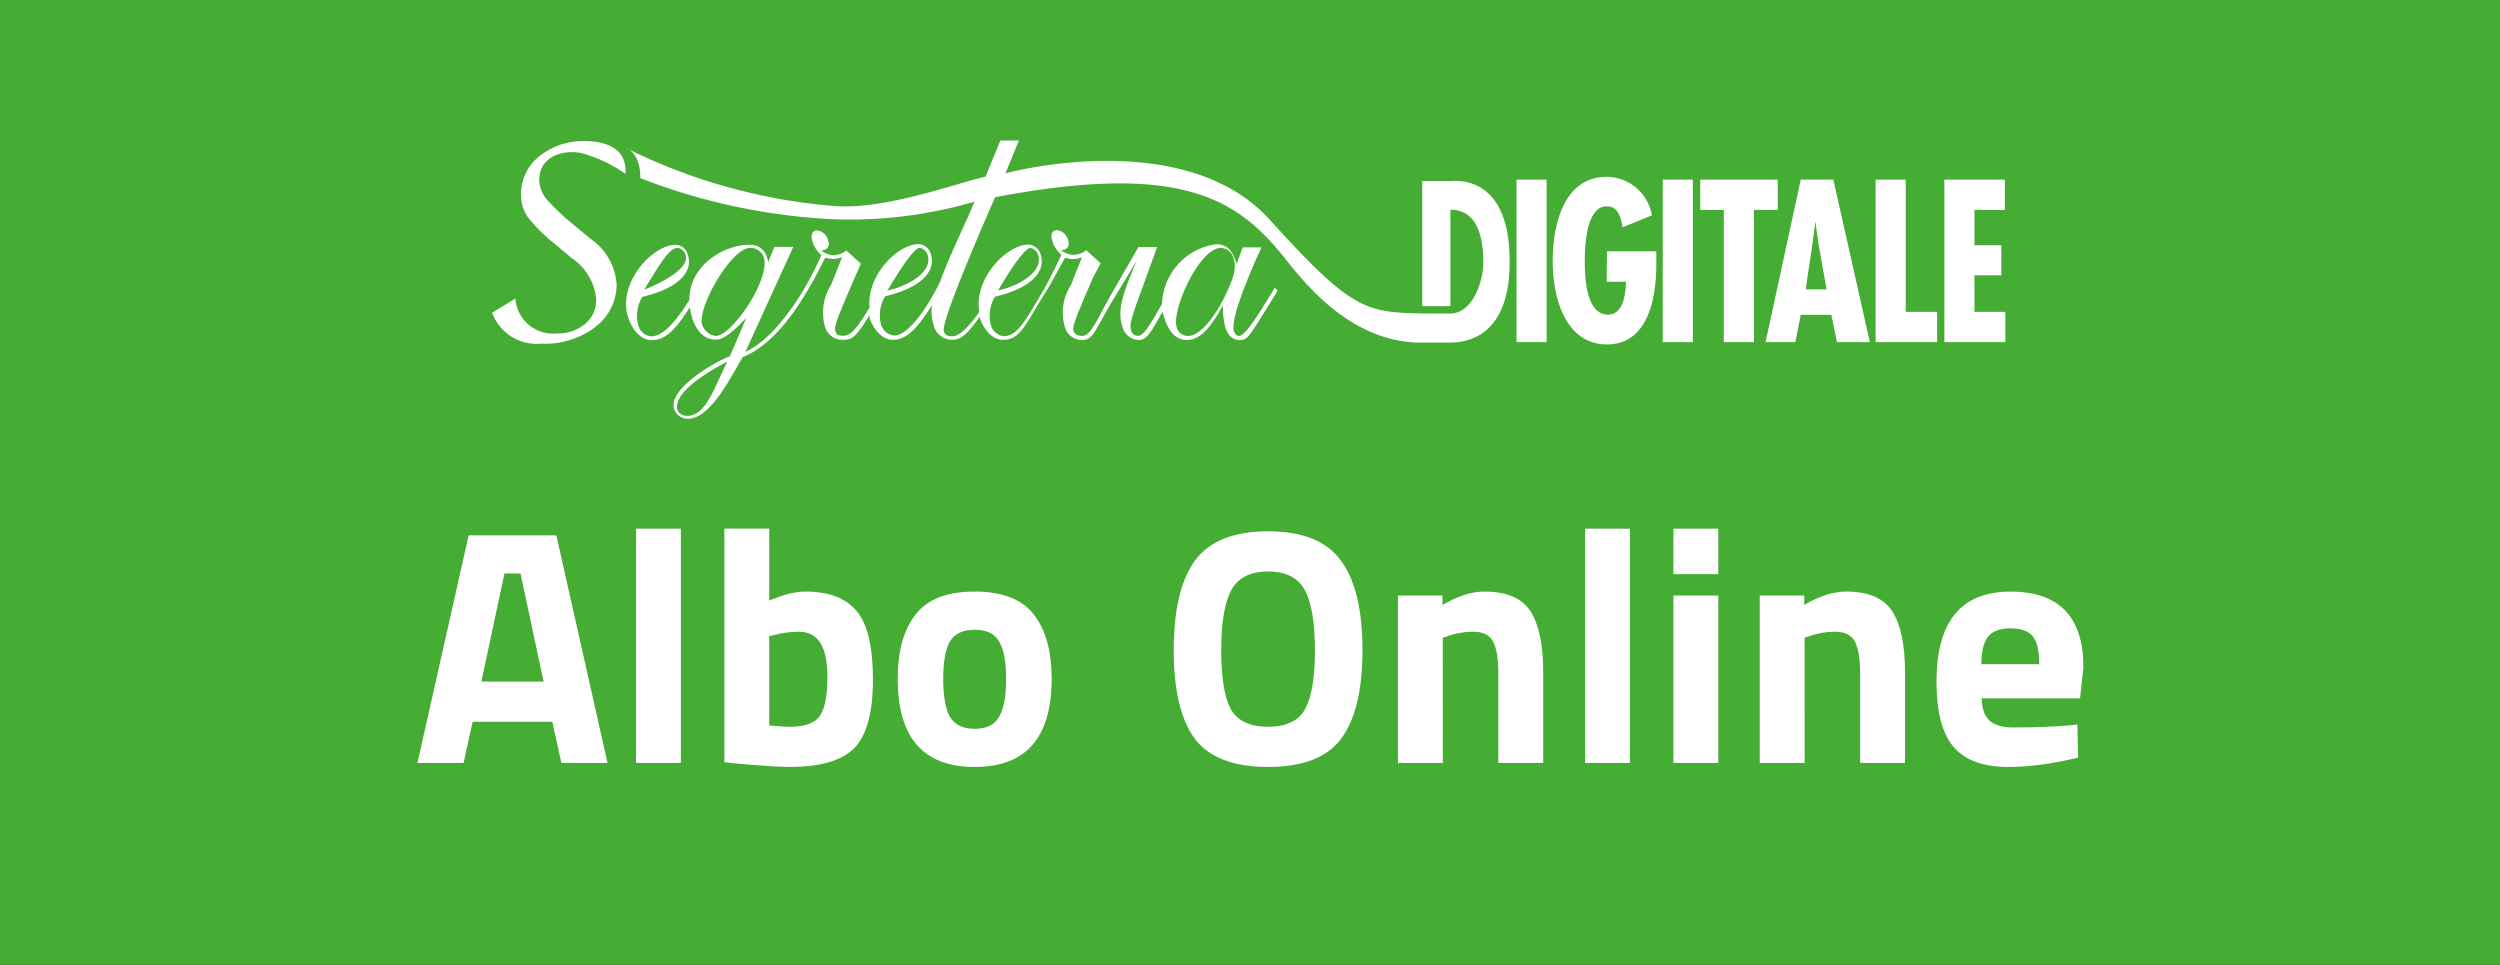
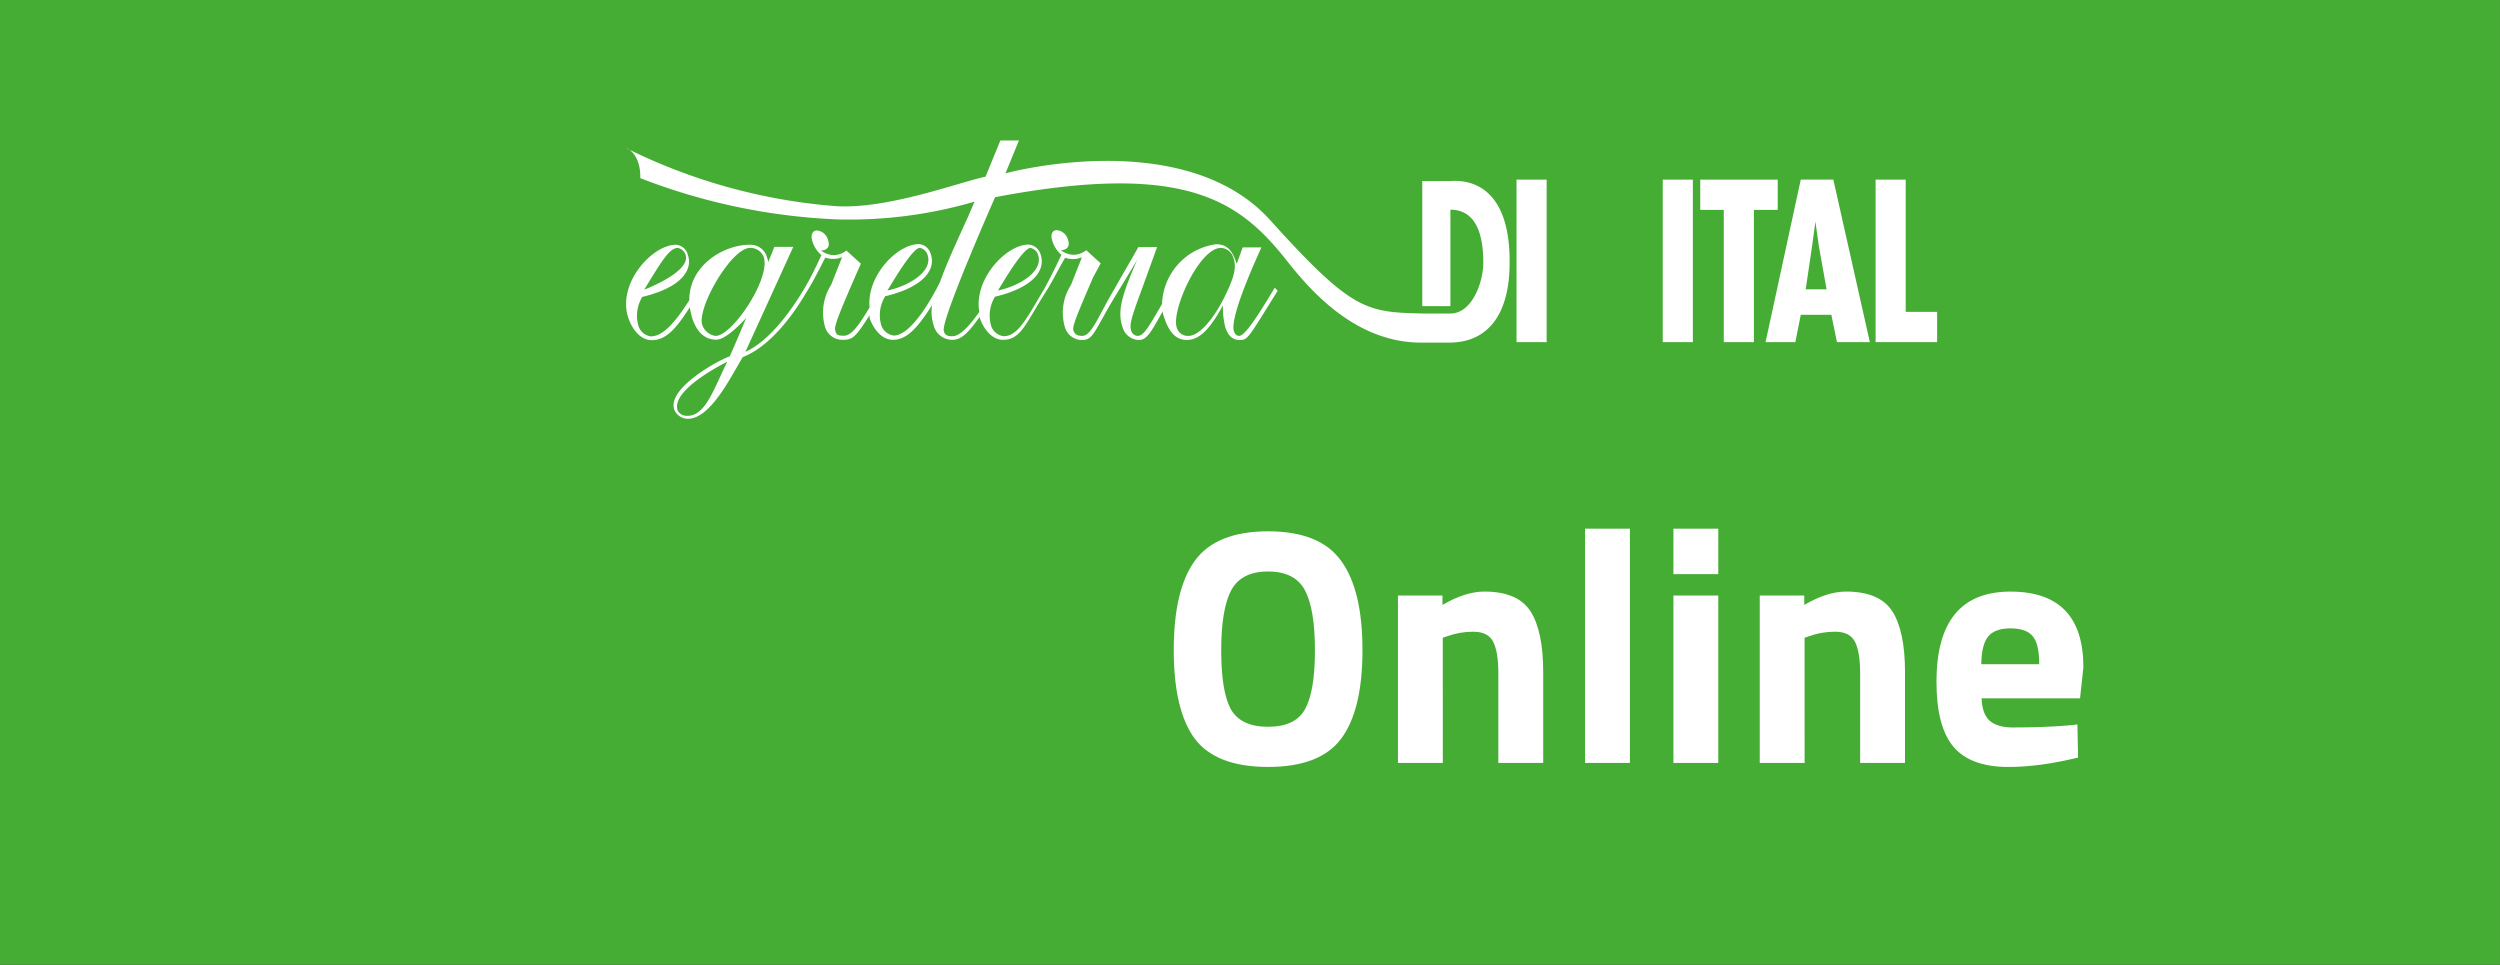
<svg xmlns="http://www.w3.org/2000/svg" xmlns:ns1="http://www.inkscape.org/namespaces/inkscape" xmlns:ns2="http://sodipodi.sourceforge.net/DTD/sodipodi-0.dtd" width="355" height="137" viewBox="0 0 93.927 36.248" version="1.1" id="svg1" ns1:version="1.4.2 (f4327f4, 2025-05-13)" ns2:docname="banner-sdg-albo.svg">
  <rect x="0" y="0" width="93.927" height="36.248" fill="#333333" stroke="none" />
  <ns2:namedview id="namedview1" pagecolor="#ffffff" bordercolor="#000000" borderopacity="0.25" ns1:showpageshadow="true" ns1:pageopacity="0.0" ns1:pagecheckerboard="0" ns1:deskcolor="#d1d1d1" ns1:document-units="px" ns1:zoom="1.7973369" ns1:cx="180.82308" ns1:cy="245.6412" ns1:window-width="2560" ns1:window-height="1369" ns1:window-x="-8" ns1:window-y="-8" ns1:window-maximized="1" ns1:current-layer="g1" borderlayer="true" />
  <defs id="defs1" />
  <g ns1:label="Livello 1" ns1:groupmode="layer" id="layer1" transform="translate(72.76,72.76)">
    <rect style="fill:#45ac34;fill-opacity:1;stroke:#fffff0;stroke-width:0;stroke-linejoin:round" id="rect1" width="93.927" height="36.248" x="-72.76" y="-72.76" />
    <g id="g1" transform="translate(11.924,-12.807)">
      <g id="text1" style="font-size:9.878px;font-family:'Titillium Web';-inkscape-font-specification:'Titillium Web';text-align:center;text-anchor:middle;fill:#ffffff;stroke:#fffff0;stroke-width:0;stroke-linejoin:round" aria-label="Albo&#10;Online" transform="matrix(1.273,0,0,1.273,8.117,10.826)">
-         <path style="font-weight:bold;-inkscape-font-specification:'Titillium Web Bold'" d="m -60.579,-33.084 1.511,-6.717 h 2.588 l 1.511,6.717 h -1.363 l -0.267,-1.215 h -2.351 l -0.267,1.215 z m 2.568,-5.591 -0.682,3.191 h 1.837 l -0.682,-3.191 z m 3.882,5.591 v -6.914 h 1.324 V -33.084 Z m 4.998,-5.057 q 1.037,0 1.511,0.573 0.484,0.563 0.484,2.025 0,1.462 -0.553,2.025 -0.553,0.553 -1.906,0.553 -0.425,0 -1.551,-0.099 l -0.375,-0.04 v -6.895 h 1.324 v 2.124 q 0.632,-0.267 1.067,-0.267 z m -0.464,3.991 q 0.662,0 0.889,-0.316 0.227,-0.326 0.227,-1.156 0,-1.333 -0.83,-1.333 -0.395,0 -0.751,0.099 l -0.138,0.03 v 2.637 q 0.454,0.04 0.603,0.04 z m 3.714,-3.309 q 0.524,-0.682 1.748,-0.682 1.225,0 1.748,0.682 0.524,0.672 0.524,1.897 0,2.598 -2.272,2.598 -2.272,0 -2.272,-2.598 0,-1.225 0.524,-1.897 z m 1.017,3.013 q 0.207,0.356 0.731,0.356 0.524,0 0.721,-0.356 0.207,-0.356 0.207,-1.116 0,-0.761 -0.207,-1.106 -0.198,-0.346 -0.721,-0.346 -0.524,0 -0.731,0.346 -0.198,0.346 -0.198,1.106 0,0.761 0.198,1.116 z" id="path1" />
        <path style="font-weight:bold;-inkscape-font-specification:'Titillium Web Bold'" d="m -36.57,-34.664 q 0.296,0.514 1.096,0.514 0.8,0 1.087,-0.514 0.296,-0.524 0.296,-1.738 0,-1.225 -0.296,-1.778 -0.296,-0.553 -1.087,-0.553 -0.79,0 -1.087,0.553 -0.296,0.553 -0.296,1.778 0,1.215 0.286,1.738 z m 3.25,0.869 q -0.622,0.83 -2.153,0.83 -1.531,0 -2.163,-0.83 -0.622,-0.84 -0.622,-2.618 0,-1.778 0.622,-2.637 0.632,-0.869 2.163,-0.869 1.531,0 2.153,0.869 0.632,0.859 0.632,2.637 0,1.778 -0.632,2.618 z m 3.003,0.711 h -1.324 v -4.939 h 1.314 v 0.277 q 0.672,-0.395 1.235,-0.395 0.988,0 1.363,0.583 0.375,0.583 0.375,1.798 V -33.084 h -1.324 v -2.637 q 0,-0.632 -0.148,-0.929 -0.148,-0.306 -0.593,-0.306 -0.405,0 -0.78,0.138 l -0.119,0.04 z m 4.198,0 v -6.914 h 1.324 V -33.084 Z m 2.608,0 v -4.939 h 1.324 v 4.939 z m 0,-5.571 v -1.343 h 1.324 v 1.343 z m 3.872,5.571 h -1.324 v -4.939 h 1.314 v 0.277 q 0.672,-0.395 1.235,-0.395 0.988,0 1.363,0.583 0.375,0.583 0.375,1.798 V -33.084 h -1.324 v -2.637 q 0,-0.632 -0.148,-0.929 -0.148,-0.306 -0.593,-0.306 -0.405,0 -0.78,0.138 l -0.119,0.04 z m 5.225,-1.906 q 0.01,0.454 0.237,0.662 0.237,0.198 0.672,0.198 0.919,0 1.64,-0.059 l 0.277,-0.03 0.02,0.978 q -1.136,0.277 -2.055,0.277 -1.116,0 -1.62,-0.593 -0.504,-0.593 -0.504,-1.926 0,-2.657 2.183,-2.657 2.153,0 2.153,2.232 l -0.099,0.919 z m 1.699,-1.008 q 0,-0.593 -0.188,-0.82 -0.188,-0.237 -0.662,-0.237 -0.464,0 -0.662,0.247 -0.188,0.237 -0.198,0.81 z" id="path2" />
      </g>
      <g id="g3" transform="matrix(0.618,0,0,0.618,-130.468,-82.195)">
        <rect class="cls-113" x="166.28" y="46.91" width="1.83" height="9.88" id="rect521" style="fill:#ffffff" />
-         <path class="cls-113" d="m 171.76,53.12 h 1.17 c 0,0.68 -0.15,2 -1.08,2 -1.35,0 -1.42,-2.27 -1.42,-3.29 0,-1.02 0.13,-3.36 1.37,-3.29 0.7,0 0.84,0.78 0.93,1.27 l 1.78,-0.73 a 2.81,2.81 0 0 0 -2.73,-2.34 c -2.61,0 -3.3,2.86 -3.3,5.14 0,2.28 0.81,5.05 3.3,5.05 2.49,0 3,-2.8 3,-4.89 v -0.77 h -3 z" id="path522" style="fill:#ffffff" />
        <rect class="cls-113" x="175.17" y="46.91" width="1.83" height="9.88" id="rect522" style="fill:#ffffff" />
        <polygon class="cls-113" points="180.71,48.75 182.16,48.75 182.16,46.91 177.45,46.91 177.45,48.75 178.88,48.75 178.88,56.79 180.71,56.79 " id="polygon522" style="fill:#ffffff" />
        <path class="cls-113" d="m 183.56,46.91 -2.14,9.88 h 1.81 l 0.33,-1.66 h 1.86 l 0.34,1.66 h 2 l -2.22,-9.88 z m 0.3,6.67 0.39,-2.63 0.2,-1.49 v 0 l 0.21,1.49 0.47,2.63 z" id="path523" style="fill:#ffffff" />
        <polygon class="cls-113" points="191.85,54.95 189.94,54.95 189.94,46.91 188.11,46.91 188.11,56.79 191.85,56.79 " id="polygon523" style="fill:#ffffff" />
-         <polygon class="cls-113" points="196,56.79 196,54.95 194.12,54.95 194.12,52.73 195.75,52.73 195.75,50.9 194.12,50.9 194.12,48.75 195.97,48.75 195.97,46.91 192.29,46.91 192.29,56.79 " id="polygon524" style="fill:#ffffff" />
-         <path class="cls-113" d="m 109.69,44.57 a 4.25,4.25 0 0 0 -2.82,0.92 2.93,2.93 0 0 0 -1.11,2.35 2.33,2.33 0 0 0 0.42,1.36 9.73,9.73 0 0 0 1.66,1.64 l 1,0.84 a 3.38,3.38 0 0 1 1.49,2.5 1.89,1.89 0 0 1 -0.67,1.5 2.55,2.55 0 0 1 -1.73,0.58 2.28,2.28 0 0 1 -2.51,-2.12 L 104,55 a 2.88,2.88 0 0 0 3,1.88 5,5 0 0 0 3.26,-1 3.23,3.23 0 0 0 1.31,-2.63 3.65,3.65 0 0 0 -1.57,-2.73 l -0.83,-0.69 a 15.11,15.11 0 0 1 -1.86,-1.73 1.88,1.88 0 0 1 -0.44,-1.17 c 0,-1.48 1.51,-1.84 2.52,-1.64 a 8.16,8.16 0 0 1 2.71,1.27 c 0.18,-1.99 -2.1,-1.99 -2.41,-1.99 z" id="path525" style="fill:#ffffff" />
        <path class="cls-113" d="m 162.2,47 h -1.65 v 7.6 h 1.71 v -5.86 c 1.34,0 2,1.12 2,3.21 0,1.22 -0.69,3.1 -2,3.1 h -1.74 c -3.4,-0.09 -4.24,-0.16 -9.21,-5.67 -5.24,-5.82 -16.14,-2.85 -16.1,-2.85 l 0.82,-2 h -1.13 l -0.9,2.2 c -1.74,0.38 -6,2 -9.14,1.79 A 34.63,34.63 0 0 1 112.16,45 c 0.09,0 0.88,0.39 0.85,1.82 a 37.23,37.23 0 0 0 12,2.51 27.15,27.15 0 0 0 8.32,-1.08 l -0.43,1 c -0.79,1.72 -1.34,2.95 -1.67,3.89 -0.95,1.89 -2,3.25 -2.81,3.25 A 0.93,0.93 0 0 1 127.66,55.76 2.18,2.18 0 0 1 127.9,54 c 2.43,-0.58 3.08,-1.68 2.77,-2.56 a 0.81,0.81 0 0 0 -0.72,-0.61 c -1.33,0 -3.19,1.95 -3,3.85 -0.65,1.08 -1.1,1.72 -1.56,1.72 -0.46,0 -0.46,-0.1 -0.53,-0.33 -0.07,-0.23 0.19,-0.91 1.2,-3.23 l 0.36,-0.82 -0.88,-0.8 a 1.27,1.27 0 0 1 -0.8,0.28 1.31,1.31 0 0 1 -0.74,-0.28 c 0.3,0 0.58,-0.19 0.43,-0.61 A 0.78,0.78 0 0 0 123.76,50 c -0.27,0 -0.43,0.25 -0.27,0.72 a 1.81,1.81 0 0 0 0.53,0.78 c -0.27,0.6 -0.65,1.37 -0.94,1.87 l -0.15,0.25 c -0.67,1.12 -2,3.07 -3.53,3.76 L 122.31,51 h -1.15 l -0.37,0.92 a 2.72,2.72 0 0 0 -0.13,-0.44 1.05,1.05 0 0 0 -1,-0.61 c -1.59,0 -3.68,1.26 -3.67,3.37 -0.83,1.31 -1.59,2.2 -2.34,2.2 a 0.91,0.91 0 0 1 -0.75,-0.63 2.22,2.22 0 0 1 0.23,-1.77 c 2.44,-0.58 3.08,-1.68 2.77,-2.56 a 0.8,0.8 0 0 0 -0.72,-0.61 c -1.47,0 -3.61,2.4 -2.89,4.47 0.26,0.74 0.77,1.33 1.42,1.33 0.87,0 1.48,-0.7 2.31,-2 a 5.44,5.44 0 0 0 0.17,0.73 c 0.29,0.82 0.77,1.24 1.44,1.24 0.67,0 1.82,-1.33 1.82,-1.33 -0.61,1.48 -1,2.34 -1,2.34 -1,0.38 -3.9,2.08 -3.35,3.3 a 0.9,0.9 0 0 0 0.8,0.5 c 1.39,0 2.62,-2.57 3.34,-3.75 1.63,-0.64 3,-2.46 3.85,-3.91 l 0.09,-0.14 v 0 l 0.08,-0.14 v 0 c 0.31,-0.5 0.67,-1.23 1,-1.86 a 1.51,1.51 0 0 0 0.48,0.08 1.36,1.36 0 0 0 0.54,-0.11 l -0.67,1.69 a 3.14,3.14 0 0 0 -0.38,2.51 1.1,1.1 0 0 0 1.1,0.83 c 0.58,0 0.77,-0.15 1.62,-1.5 0,0.06 0,0.12 0,0.17 0.26,0.74 0.78,1.33 1.42,1.33 0.88,0 1.54,-0.8 2.38,-2.11 a 2.59,2.59 0 0 0 0.08,1.17 1.17,1.17 0 0 0 1.15,0.94 c 0.49,0 0.89,-0.3 1.67,-1.41 0,0 0,0.05 0,0.08 0.26,0.74 0.77,1.33 1.42,1.33 1.07,0 1.38,-1 2.55,-2.85 l 0.09,-0.14 c 0.32,-0.49 0.72,-1.32 1.13,-2 a 1.4,1.4 0 0 0 0.47,0.08 1.37,1.37 0 0 0 0.55,-0.11 l -0.67,1.69 a 3.1,3.1 0 0 0 -0.38,2.51 1.08,1.08 0 0 0 1.09,0.83 c 0.69,0 0.77,-0.7 2.1,-2.85 l 0.08,-0.14 c 0.35,-0.55 1.13,-1.87 1.13,-1.87 -0.91,2.12 -1.22,3.09 -0.88,4.08 a 1.06,1.06 0 0 0 1,0.78 c 0.5,0 0.77,-0.56 1.44,-1.74 0,0.15 0.07,0.29 0.11,0.44 0.28,0.8 0.68,1.3 1.35,1.3 0.84,0 1.47,-0.78 2.2,-2.1 a 5,5 0 0 0 0.15,1.35 c 0.16,0.44 0.39,0.75 0.88,0.75 0.49,0 0.52,-0.14 2.21,-2.85 l 0.09,-0.14 -0.18,-0.19 -0.1,0.17 c -0.86,1.43 -1.7,2.76 -2.06,2.76 -0.13,0 -0.25,-0.08 -0.32,-0.28 -0.29,-0.85 1.45,-4.6 1.67,-5.1 h -1.14 l -0.36,1 c -0.25,-0.74 -0.52,-1.19 -1.26,-1.19 a 3.79,3.79 0 0 0 -3.28,3.63 c -0.81,1.39 -1.11,1.94 -1.48,1.94 a 0.43,0.43 0 0 1 -0.38,-0.27 c -0.14,-0.39 -0.05,-0.72 0.64,-2.59 l 0.92,-2.54 h -1.14 c -0.49,0.88 -1,1.73 -1.4,2.45 l -0.1,0.17 c -0.94,1.6 -1.35,2.78 -1.91,2.78 -0.31,0 -0.46,-0.1 -0.54,-0.33 -0.08,-0.23 0.2,-0.91 1.2,-3.23 L 141,52 140.12,51.2 a 1.24,1.24 0 0 1 -0.79,0.28 1.31,1.31 0 0 1 -0.75,-0.28 c 0.31,0 0.58,-0.19 0.44,-0.61 a 0.8,0.8 0 0 0 -0.68,-0.61 c -0.27,0 -0.43,0.25 -0.26,0.72 a 1.81,1.81 0 0 0 0.53,0.78 c -0.29,0.63 -0.7,1.45 -1,2 l -0.1,0.17 c -1,1.68 -1.54,2.78 -2.41,2.78 a 0.92,0.92 0 0 1 -0.76,-0.63 2.22,2.22 0 0 1 0.23,-1.77 c 2.44,-0.58 3.08,-1.68 2.78,-2.56 a 0.82,0.82 0 0 0 -0.73,-0.61 c -1.38,0 -3.35,2.12 -3,4.09 -0.58,0.83 -1.17,1.48 -1.62,1.48 -0.22,0 -0.47,0 -0.54,-0.33 -0.16,-0.7 3.12,-8.12 3.12,-8.12 l 0.26,-0.05 c 11.28,-2.09 14.58,0.24 17.46,3.89 1.46,1.85 4.19,5 8.19,5 h 1.68 c 2.58,0 3.69,-2 3.69,-4.83 C 165.91,46.49 162.49,47 162.2,47 Z M 130,51.06 a 0.61,0.61 0 0 1 0.47,0.41 c 0.37,1.05 -1.23,1.94 -2.44,2.18 0.03,0 1.48,-2.59 1.97,-2.59 z m -14.72,0 a 0.63,0.63 0 0 1 0.48,0.41 c 0.36,1.05 -2.51,2.13 -2.51,2.13 1.09,-1.79 1.54,-2.54 2.06,-2.54 z m 2.29,5.35 a 1,1 0 0 1 -0.79,-0.66 c -0.35,-1 1.75,-4.69 2.91,-4.69 a 0.87,0.87 0 0 1 0.81,0.52 c 0.5,1.27 -1.89,4.83 -2.9,4.83 z m -1.72,4.86 a 0.62,0.62 0 0 1 -0.55,-0.29 c -0.55,-1.27 3,-3 3,-3 -0.8,1.58 -1.3,3.29 -2.42,3.29 z m 32.43,-10.21 a 0.83,0.83 0 0 1 0.79,0.61 c 0.22,0.64 0,1.27 -0.58,2.45 -0.69,1.36 -1.53,2.29 -2.15,2.29 a 0.7,0.7 0 0 1 -0.72,-0.52 c -0.33,-1.05 1.38,-4.83 2.69,-4.83 z m -11.57,0 a 0.62,0.62 0 0 1 0.48,0.41 c 0.36,1.05 -1.23,1.94 -2.44,2.18 0.03,0 1.48,-2.59 1.99,-2.59 z" id="path537" style="fill:#ffffff" />
      </g>
    </g>
  </g>
</svg>